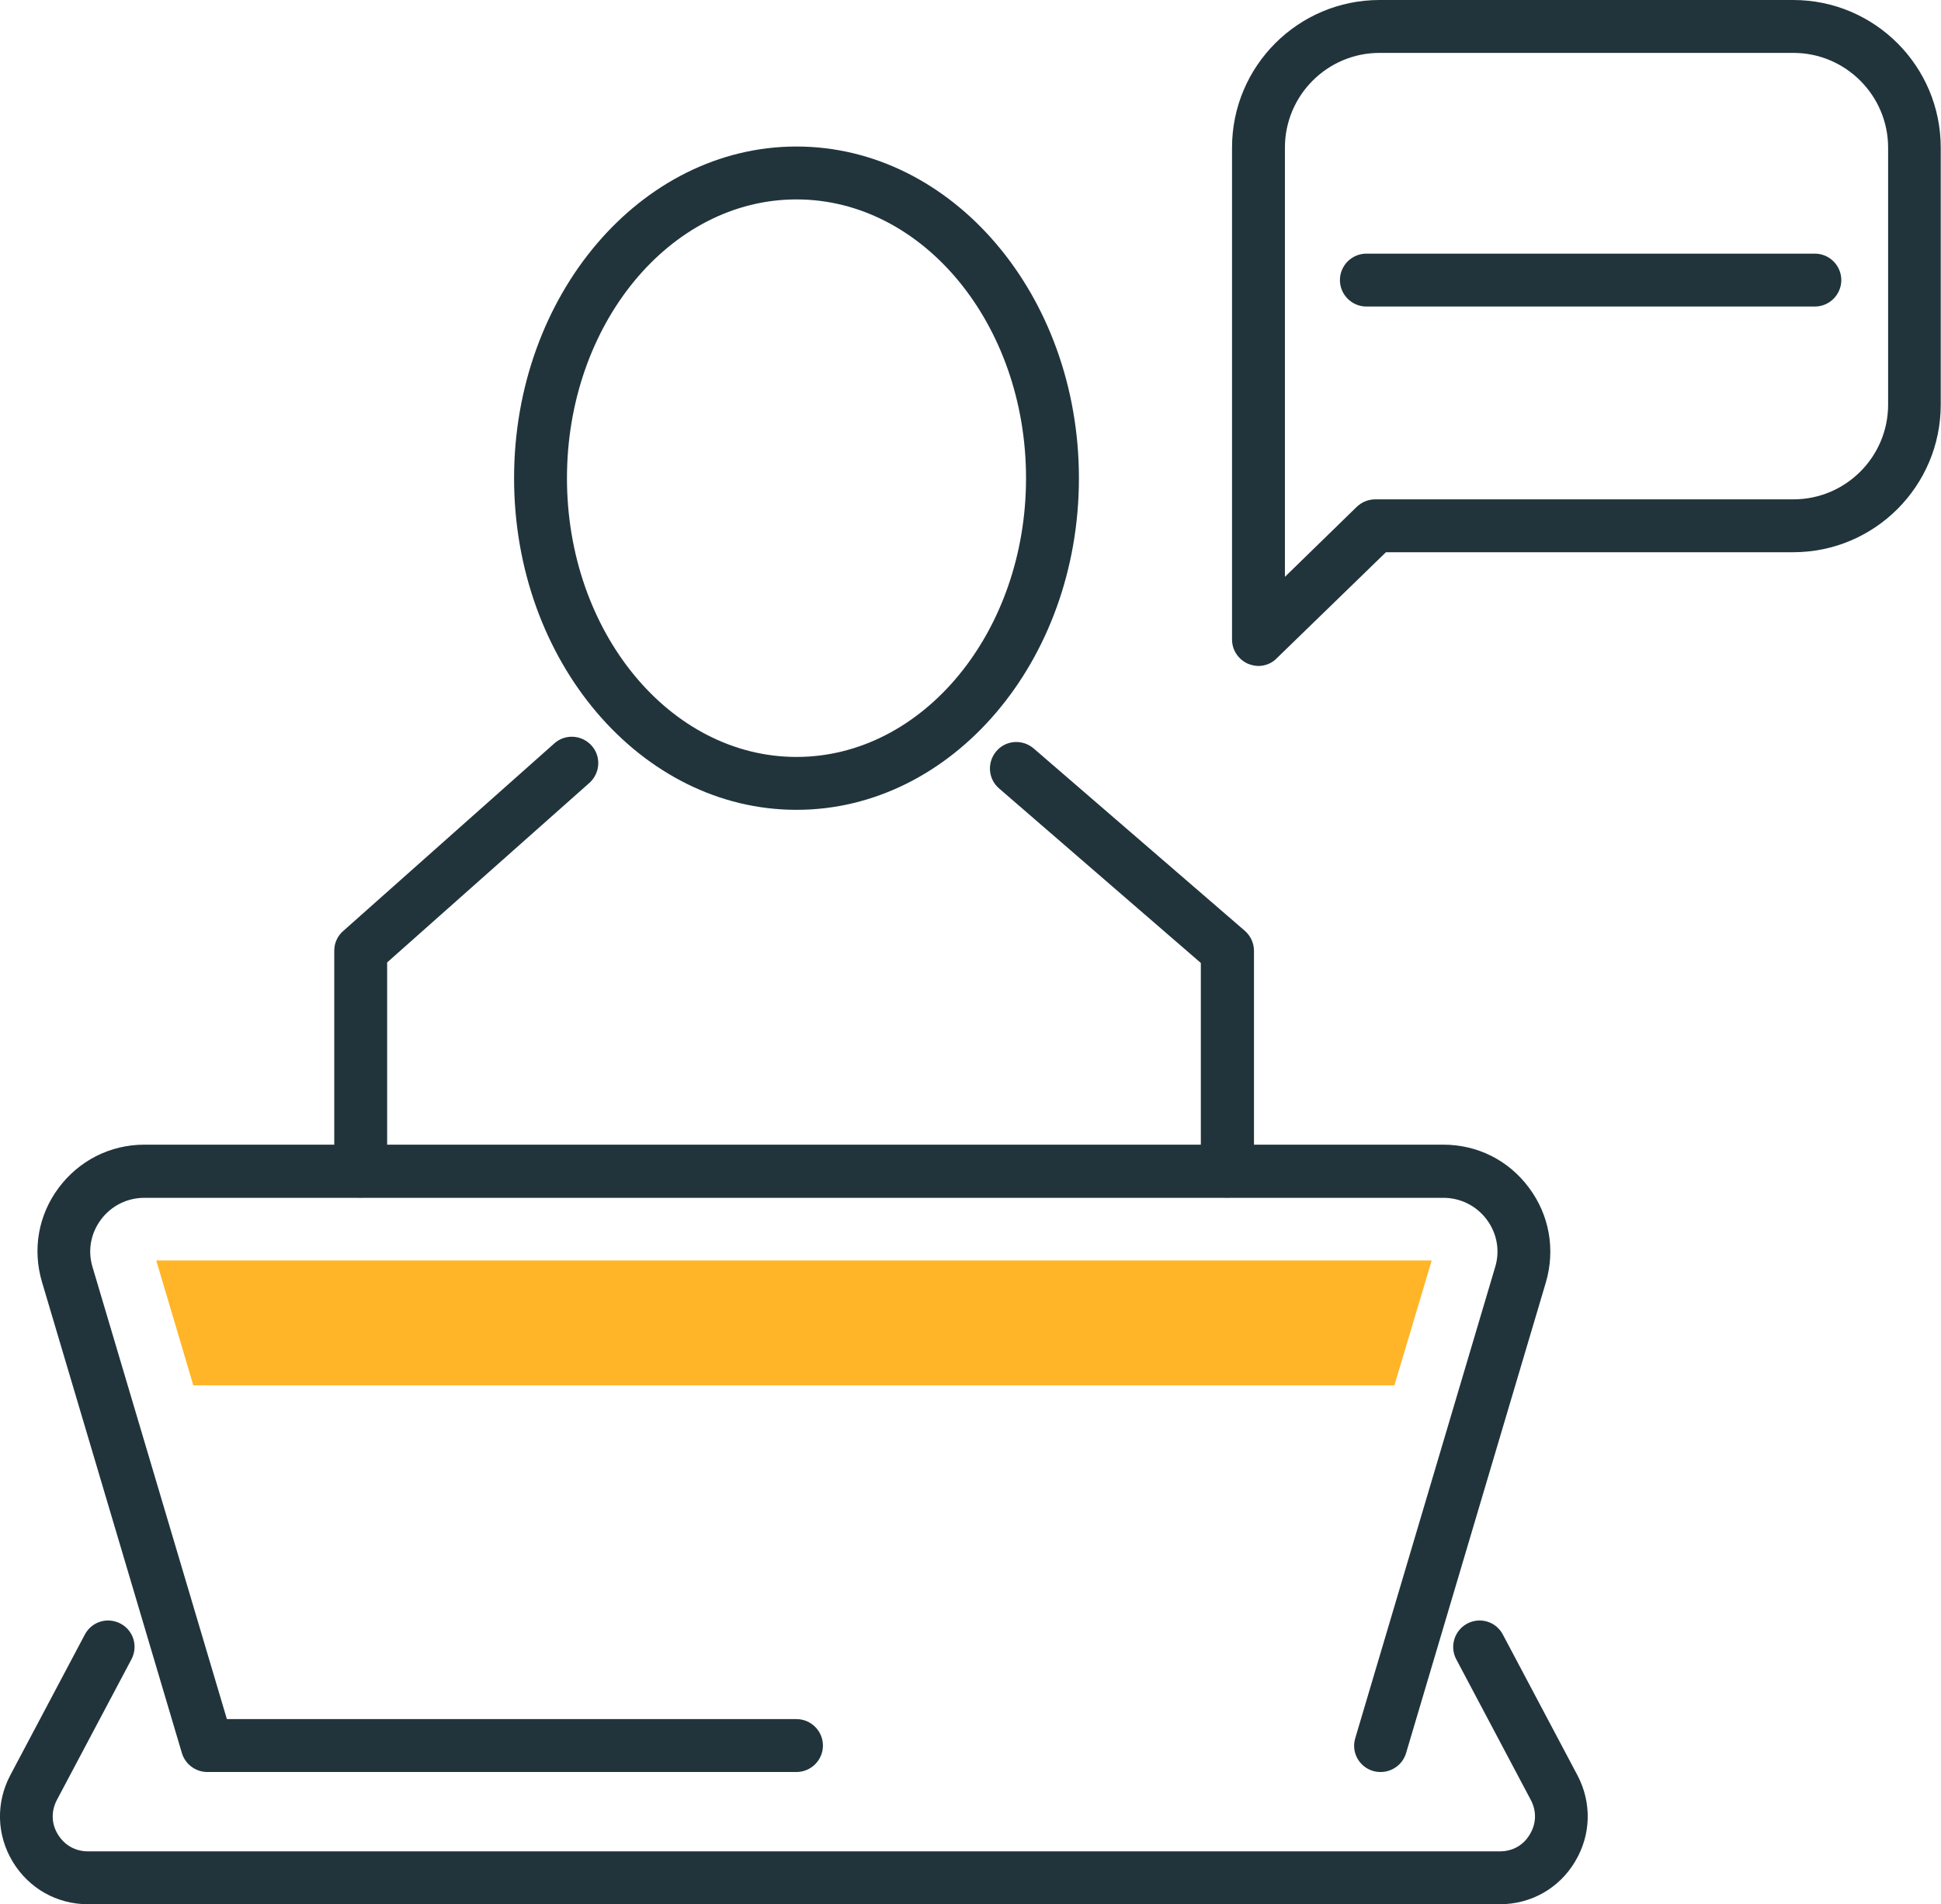
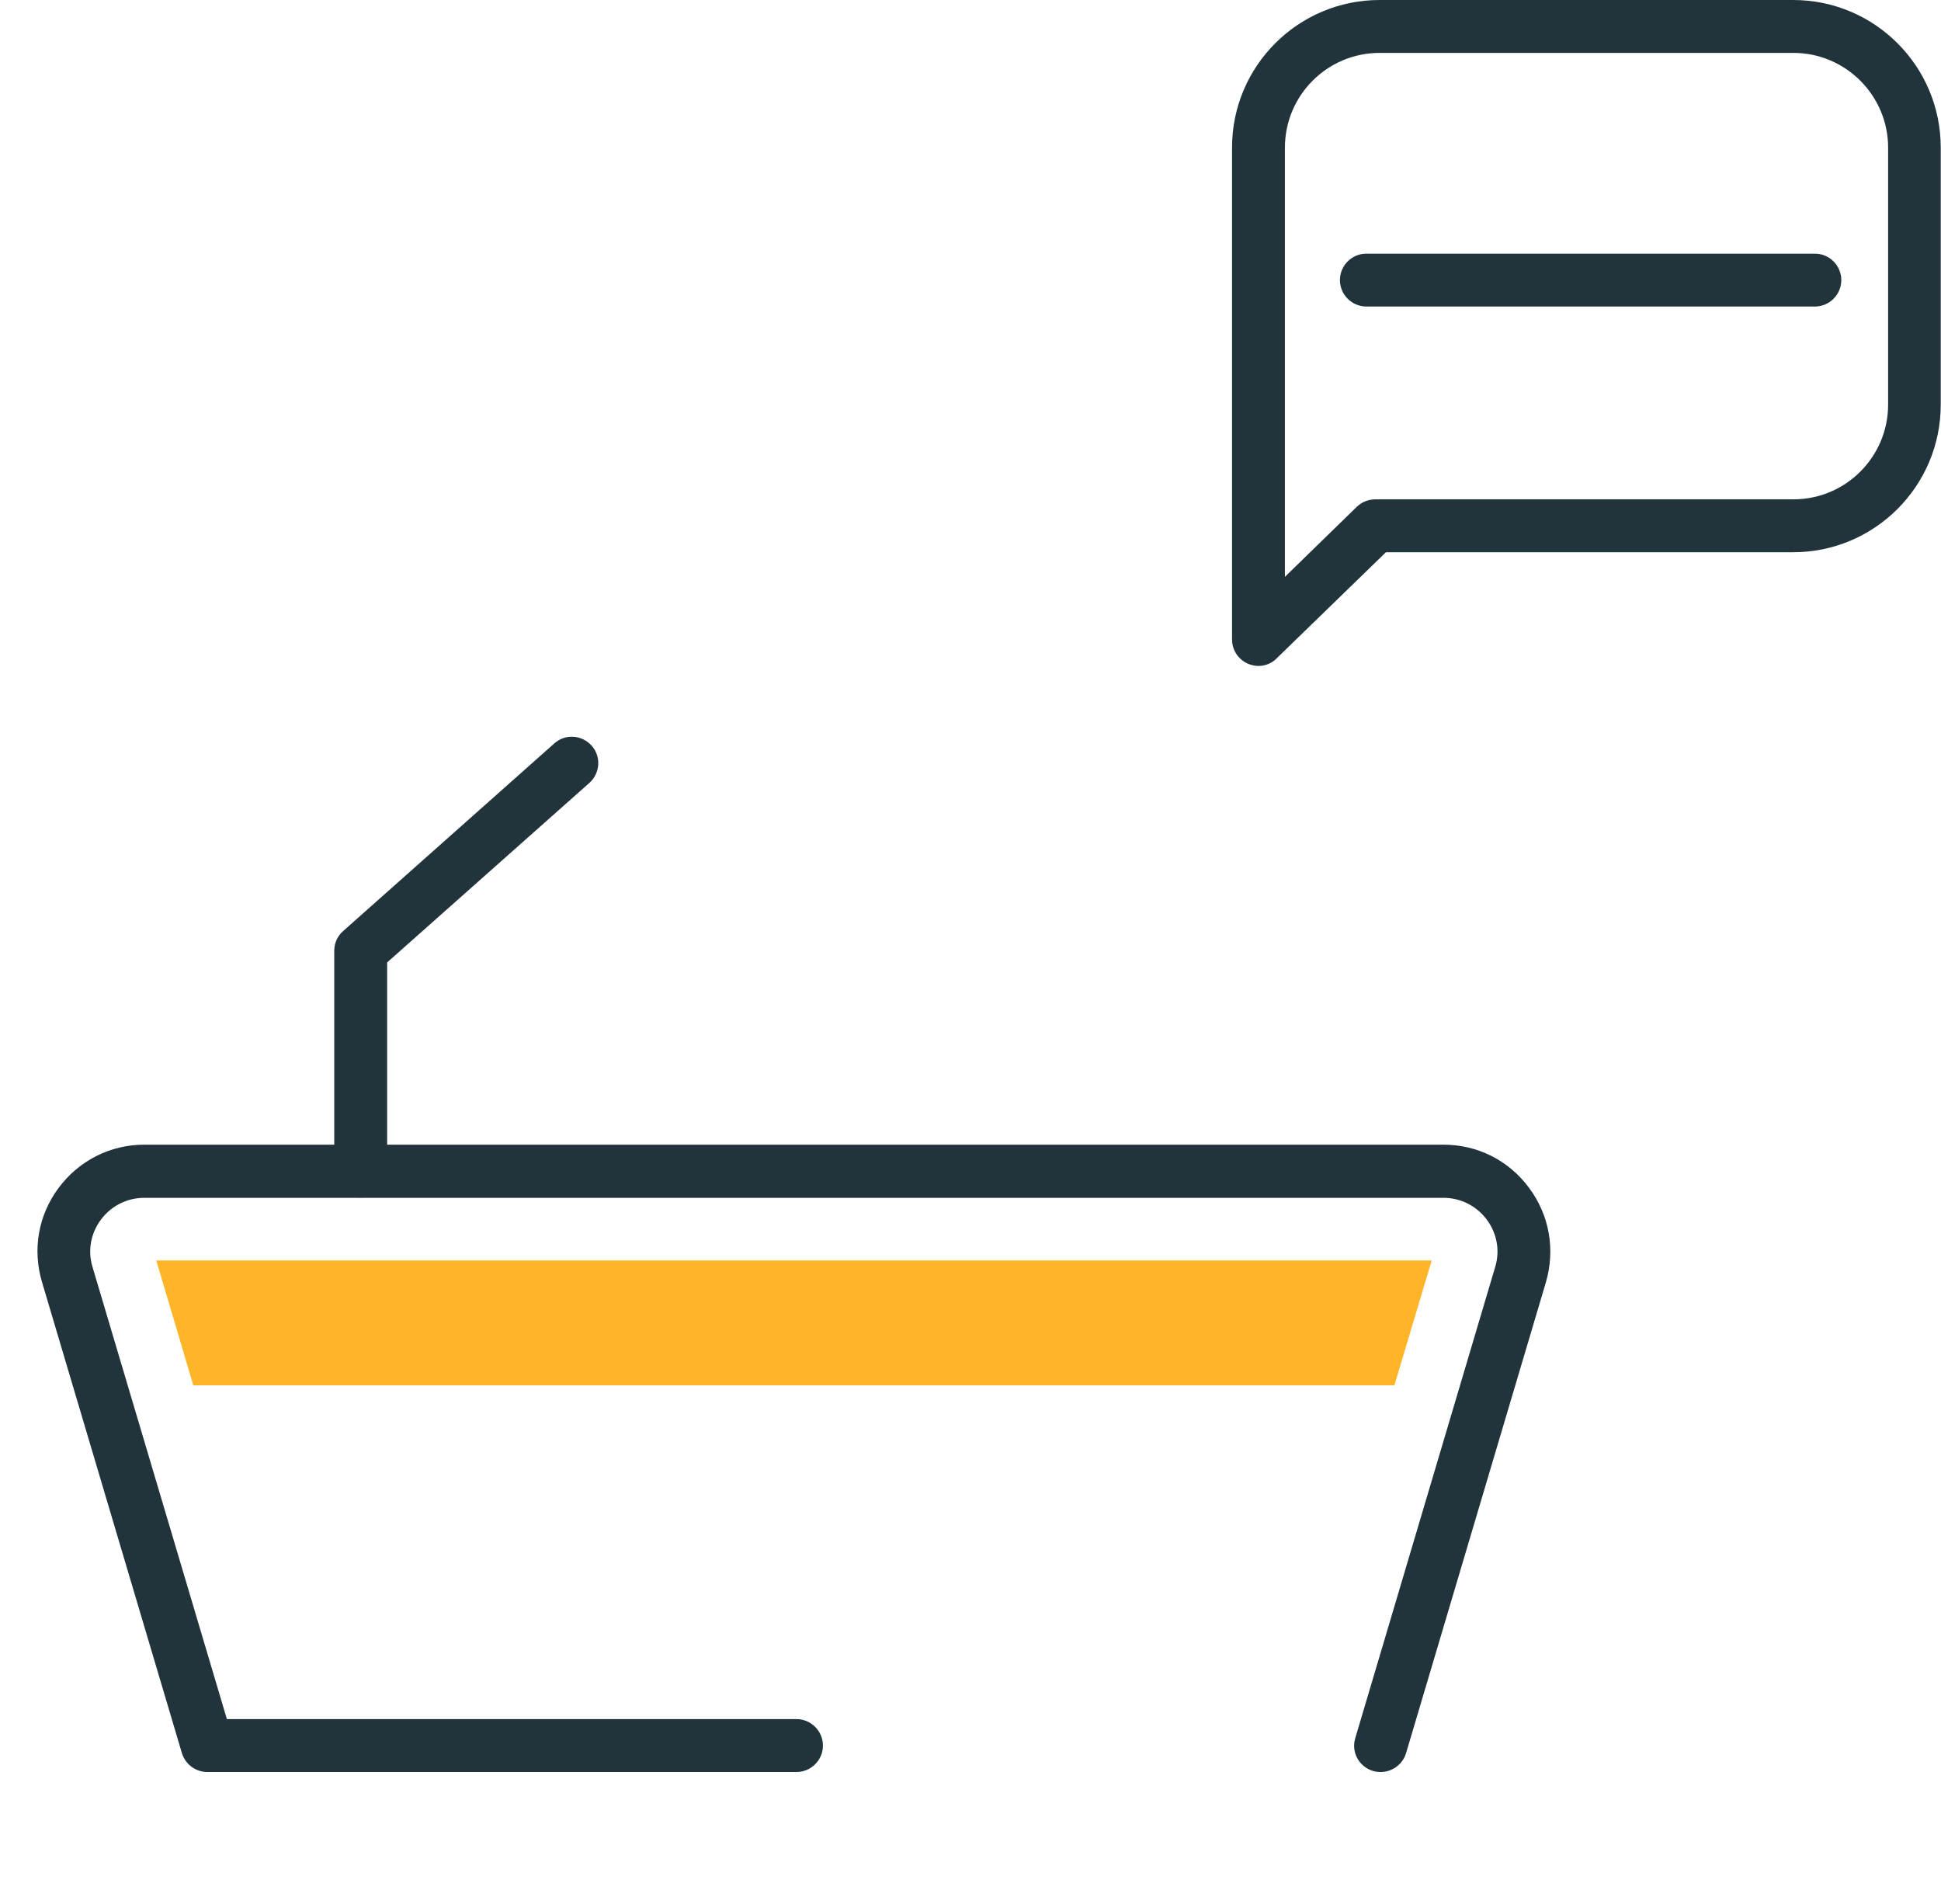
<svg xmlns="http://www.w3.org/2000/svg" version="1.1" id="i_x5F_3" x="0px" y="0px" viewBox="0 0 73.4 72" style="enable-background:new 0 0 73.4 72;" xml:space="preserve">
  <g>
    <g>
-       <path style="fill:#21343C;" d="M46.41,45.28c-0.55,0-1-0.45-1-1v-7.87l-7.63-6.6c-0.42-0.36-0.46-0.99-0.1-1.41    c0.36-0.42,0.99-0.46,1.41-0.1l7.98,6.89c0.22,0.19,0.35,0.47,0.35,0.76v8.33C47.41,44.83,46.96,45.28,46.41,45.28z" />
      <path style="fill:#21343C;" d="M13.64,45.28c-0.55,0-1-0.45-1-1v-8.33c0-0.29,0.12-0.56,0.34-0.75l7.98-7.09    c0.41-0.37,1.04-0.33,1.41,0.08c0.37,0.41,0.33,1.04-0.08,1.41l-7.65,6.79v7.88C14.64,44.83,14.19,45.28,13.64,45.28z" />
    </g>
-     <path style="fill:#21343C;" d="M30.12,30.62c-5.89,0-10.68-5.62-10.68-12.54S24.23,5.54,30.12,5.54S40.8,11.16,40.8,18.08   S36.01,30.62,30.12,30.62z M30.12,7.54c-4.79,0-8.68,4.73-8.68,10.54s3.89,10.54,8.68,10.54s8.68-4.73,8.68-10.54   S34.91,7.54,30.12,7.54z" />
    <path style="fill:#21343C;" d="M52.21,67c-0.09,0-0.19-0.01-0.29-0.04c-0.53-0.16-0.83-0.71-0.67-1.24l5.29-17.81   c0.19-0.62,0.07-1.28-0.32-1.8c-0.39-0.52-0.99-0.82-1.64-0.82H5.46c-0.65,0-1.25,0.3-1.64,0.82c-0.39,0.52-0.51,1.18-0.32,1.8   L8.58,65h21.54c0.55,0,1,0.45,1,1s-0.45,1-1,1H7.84c-0.44,0-0.83-0.29-0.96-0.71L1.59,48.48c-0.37-1.24-0.14-2.54,0.63-3.57   c0.77-1.03,1.95-1.63,3.24-1.63h49.12c1.29,0,2.47,0.59,3.24,1.63c0.77,1.03,1,2.33,0.64,3.57l-5.29,17.81   C53.04,66.72,52.64,67,52.21,67z" />
-     <path style="fill:#21343C;" d="M56.72,72H3.33c-1.18,0-2.24-0.6-2.85-1.61c-0.61-1.01-0.64-2.23-0.09-3.27l2.82-5.32   c0.26-0.49,0.86-0.67,1.35-0.41c0.49,0.26,0.67,0.86,0.41,1.35l-2.82,5.32c-0.22,0.42-0.21,0.9,0.04,1.3   C2.44,69.77,2.85,70,3.33,70h53.39c0.48,0,0.89-0.23,1.13-0.64c0.25-0.41,0.26-0.88,0.04-1.3l-2.82-5.32   c-0.26-0.49-0.07-1.09,0.41-1.35c0.49-0.26,1.09-0.08,1.35,0.41l2.82,5.32c0.55,1.04,0.52,2.26-0.09,3.27   C58.96,71.4,57.89,72,56.72,72z" />
    <path style="fill:#21343C;" d="M47.59,25.18c-0.13,0-0.26-0.03-0.39-0.08c-0.37-0.16-0.61-0.52-0.61-0.92V5.58   c0-3.08,2.5-5.58,5.58-5.58h15.64c3.08,0,5.58,2.5,5.58,5.58v9.72c0,3.08-2.5,5.58-5.58,5.58h-15.4l-4.13,4.01   C48.1,25.08,47.84,25.18,47.59,25.18z M52.17,2c-1.98,0-3.58,1.61-3.58,3.58v16.23l2.72-2.65c0.19-0.18,0.44-0.28,0.7-0.28h15.81   c1.98,0,3.58-1.61,3.58-3.58V5.58C71.4,3.61,69.79,2,67.82,2H52.17z" />
    <path style="fill:#21343C;" d="M68.63,11.59H51.67c-0.55,0-1-0.45-1-1s0.45-1,1-1h16.96c0.55,0,1,0.45,1,1S69.18,11.59,68.63,11.59   z" />
    <polygon style="fill:#FFB527;" points="30.02,47.66 5.91,47.66 7.31,52.38 52.73,52.38 54.14,47.66  " />
  </g>
</svg>